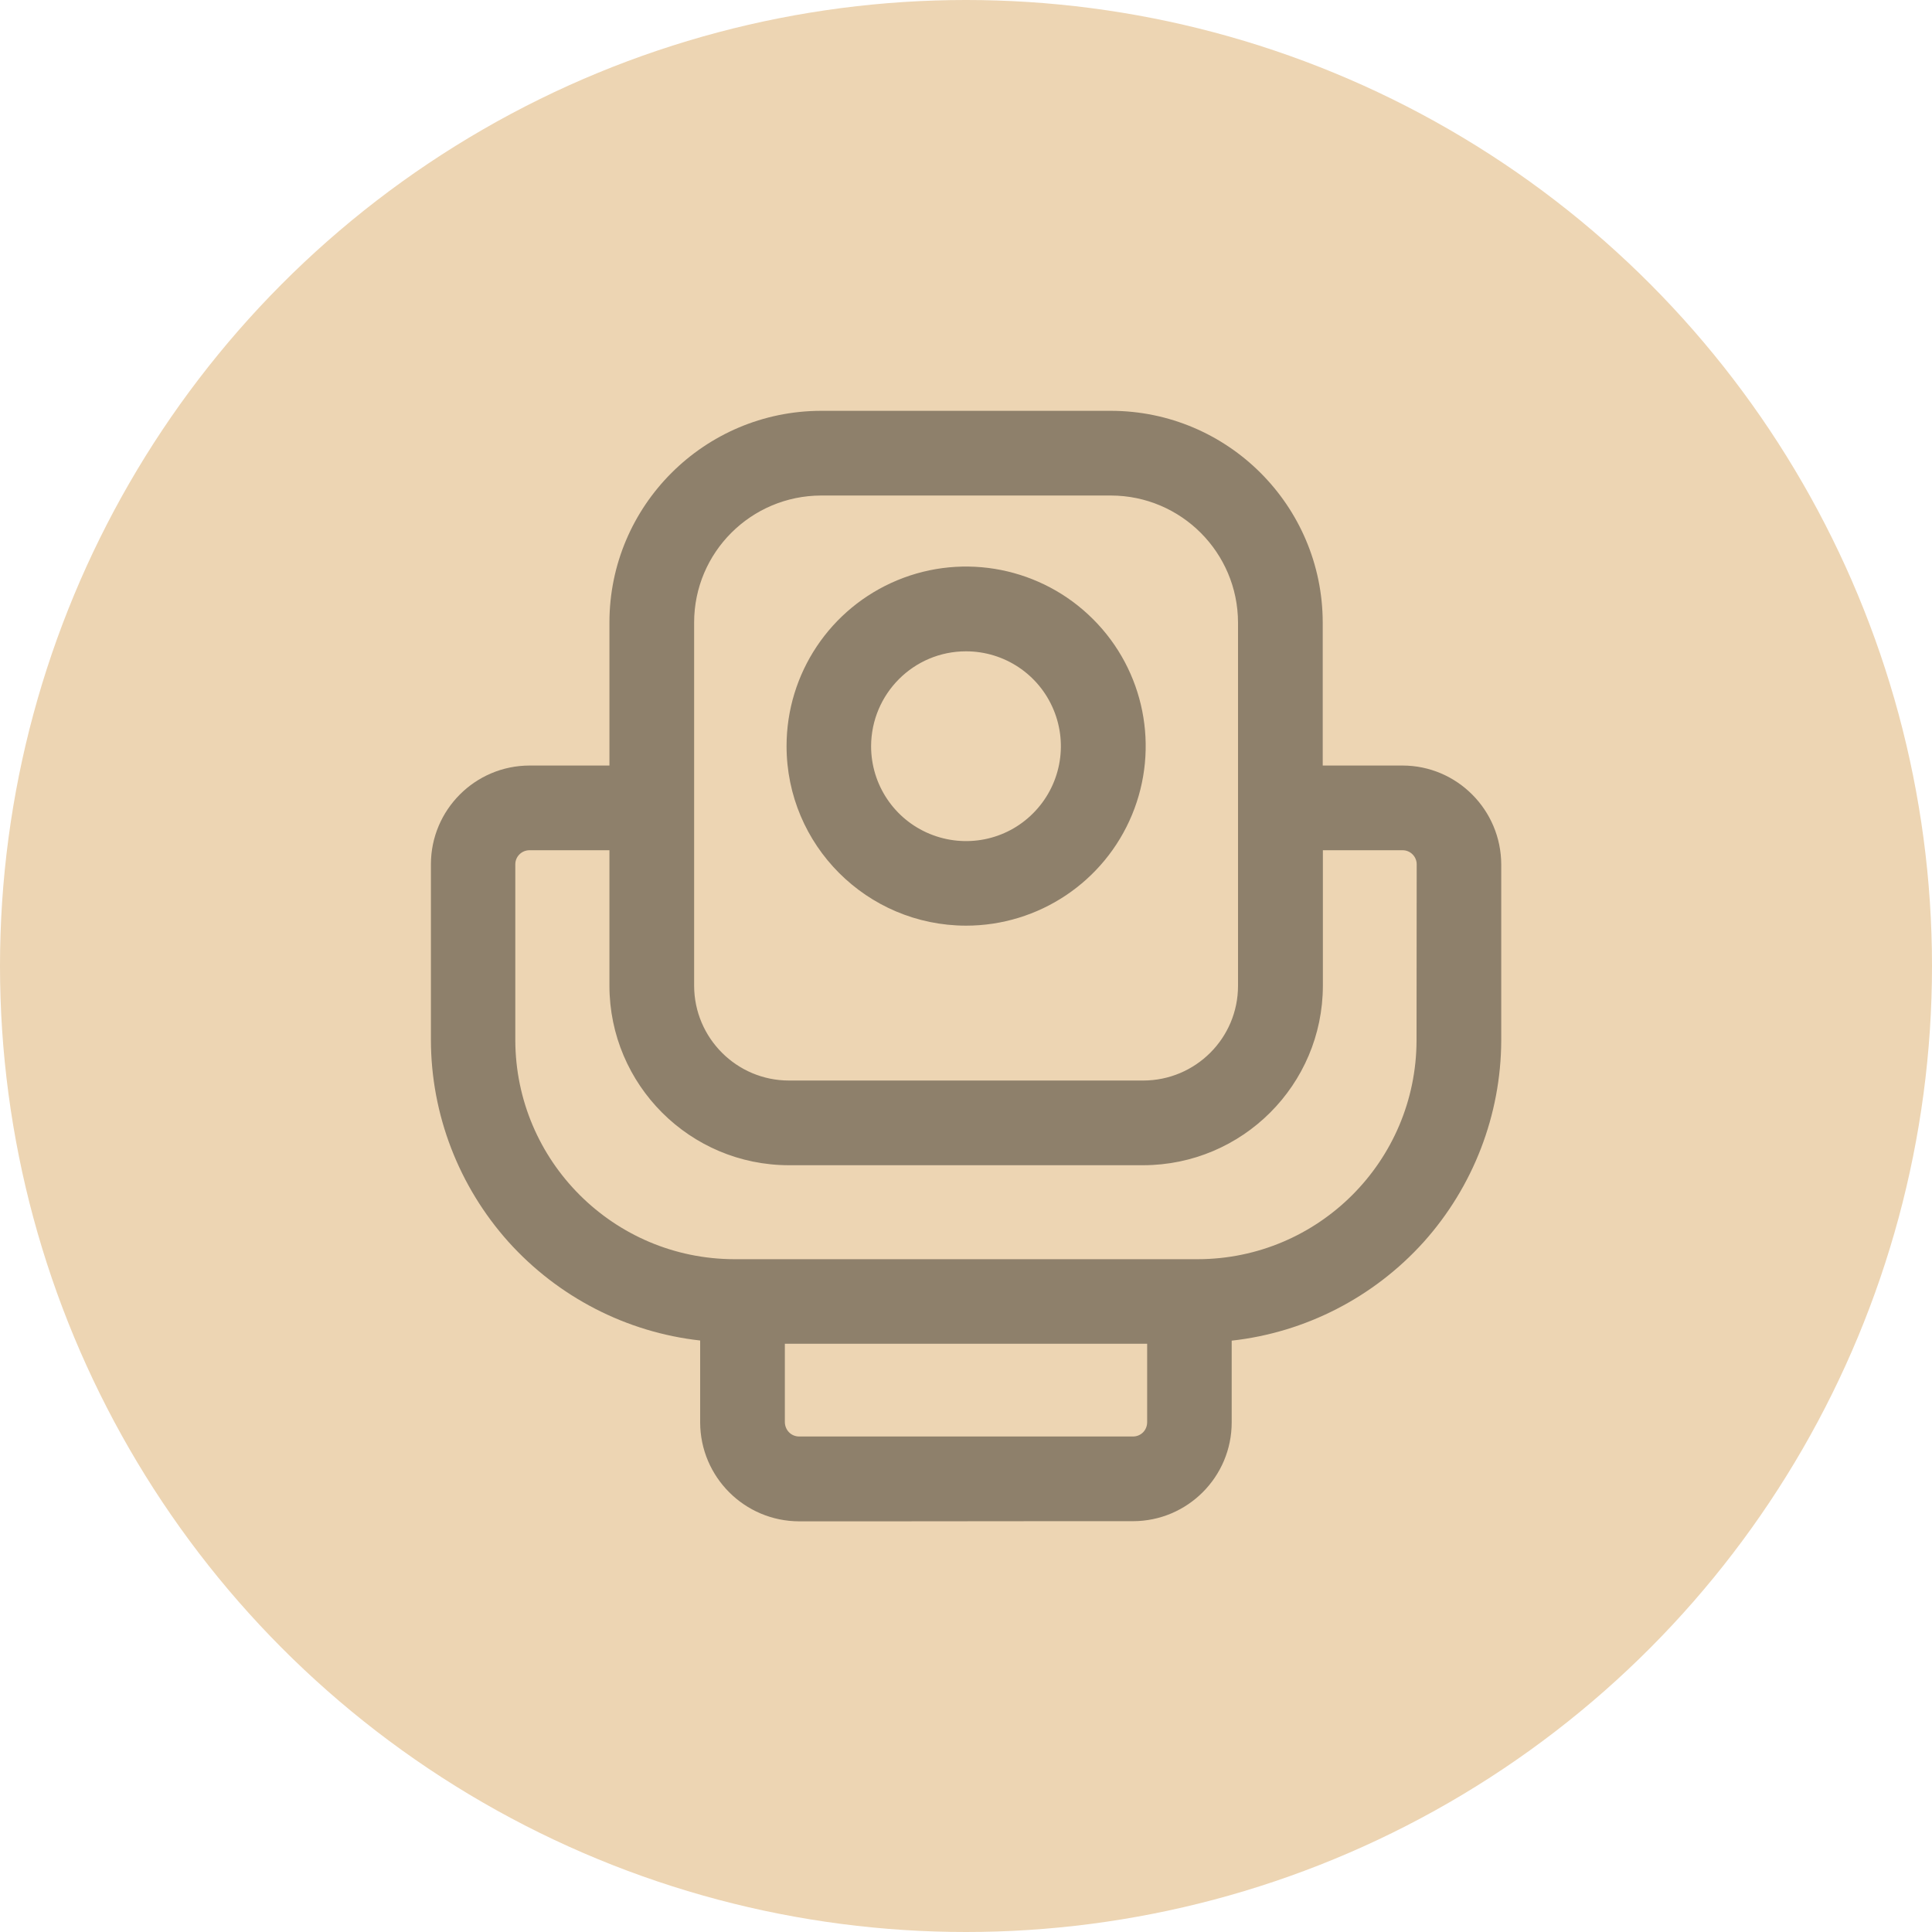
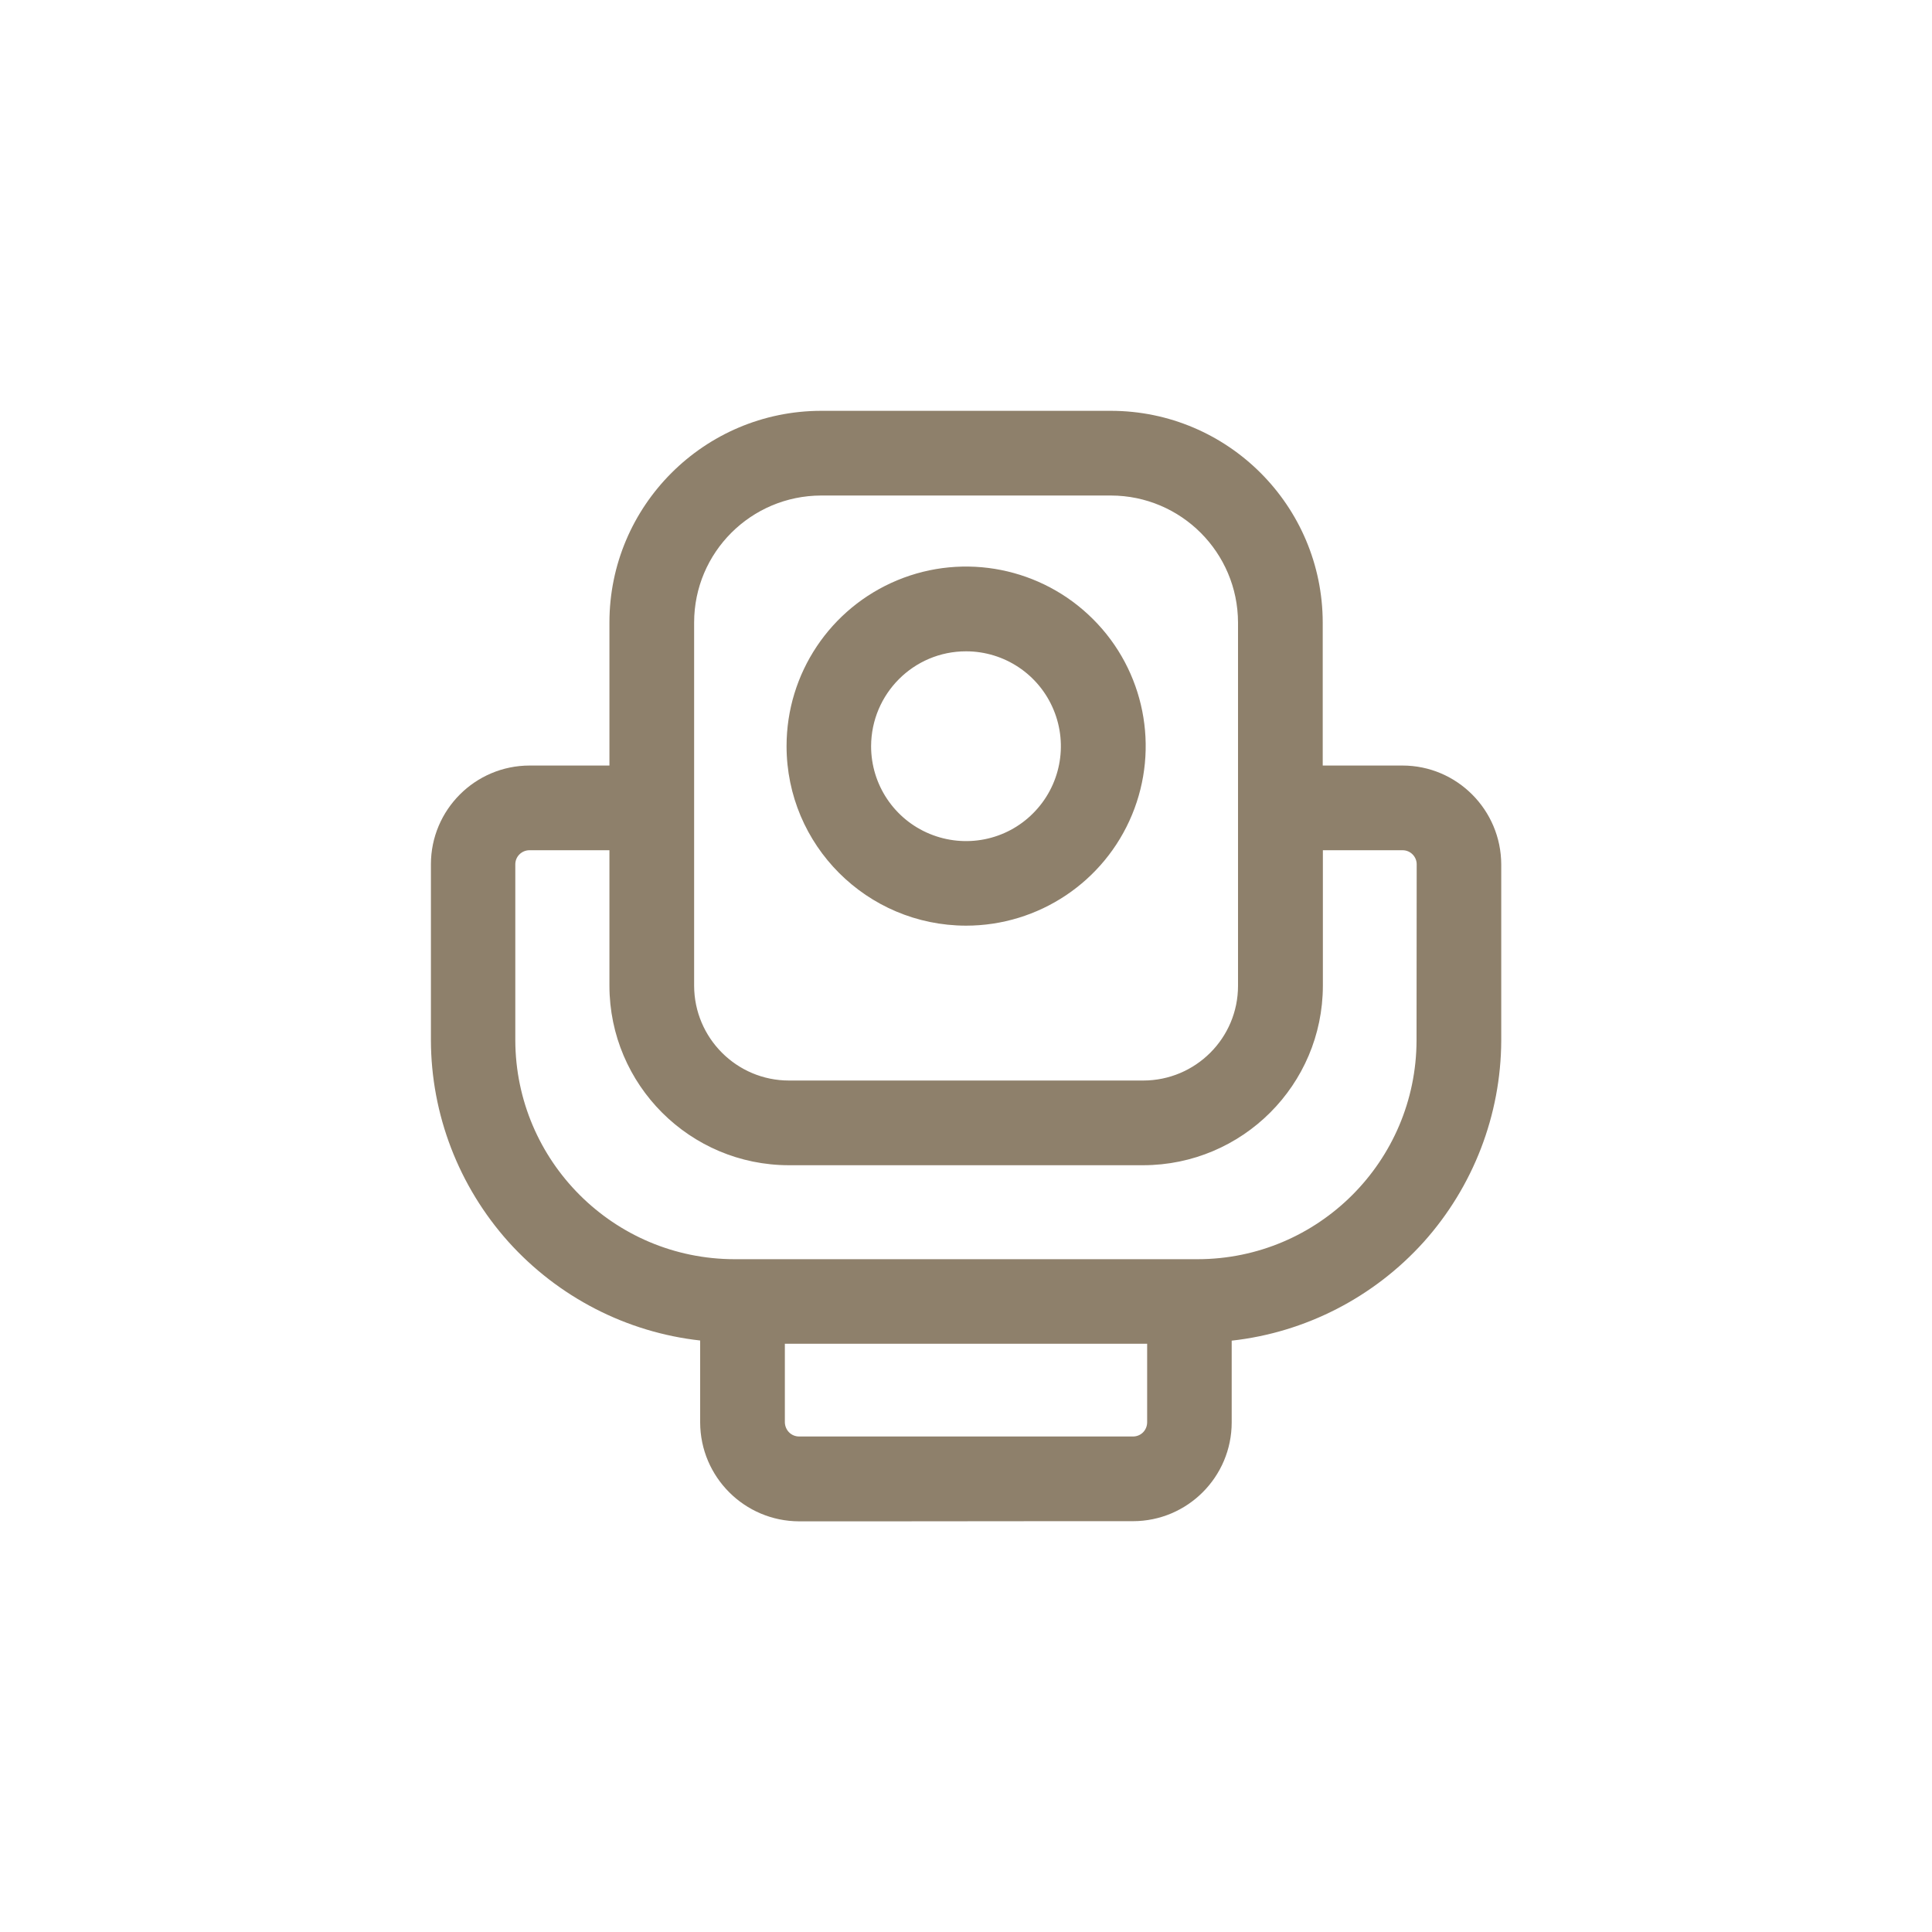
<svg xmlns="http://www.w3.org/2000/svg" id="Capa_1" x="0px" y="0px" viewBox="0 0 125 125" style="enable-background:new 0 0 125 125;" xml:space="preserve">
  <style type="text/css">	.st0{fill:#EDD5B3;}	.st1{fill:#8E806B;}</style>
-   <circle class="st0" cx="62.5" cy="62.5" r="62.5" />
  <g>
    <path class="st1" d="M90.74,49.53h-5.16v-9.25c-0.01-7.56-6.14-13.69-13.7-13.7H53.13c-7.56,0.01-13.7,6.14-13.7,13.7v9.25h-5.16  c-3.53,0-6.39,2.87-6.39,6.39V67.3c0.01,4.81,1.8,9.45,5.01,13.04c3.22,3.58,7.64,5.86,12.41,6.39v5.3c0.01,3.53,2.87,6.39,6.4,6.4  h5.38l10.84-0.01h5.38c3.53,0,6.39-2.87,6.39-6.39v-5.29c4.78-0.53,9.2-2.81,12.42-6.38c3.21-3.58,5-8.22,5.02-13.03v-11.4  C97.12,52.4,94.26,49.53,90.74,49.53L90.74,49.53z M44.91,40.28c0-4.54,3.68-8.21,8.22-8.22h18.75c4.54,0.01,8.21,3.69,8.22,8.22  v23.5c0,3.39-2.75,6.13-6.14,6.13H51.05c-3.39,0-6.13-2.75-6.14-6.13L44.91,40.28z M73.31,92.94l-21.61,0  c-0.51,0-0.91-0.41-0.92-0.92v-5.08h23.44v5.08C74.22,92.54,73.81,92.94,73.31,92.94L73.31,92.94z M91.65,67.32  c-0.02,7.81-6.35,14.14-14.16,14.15H47.52c-7.82-0.01-14.16-6.35-14.18-14.17V55.92c0-0.5,0.41-0.91,0.92-0.91h5.17v8.77  c0.01,6.41,5.21,11.61,11.62,11.61h22.92c6.41-0.01,11.61-5.2,11.62-11.61v-8.77h5.16c0.5,0,0.91,0.41,0.91,0.91L91.65,67.32z" />
    <path class="st1" d="M62.5,59.89c4.7,0,8.94-2.83,10.74-7.17c1.8-4.34,0.81-9.34-2.52-12.66c-3.32-3.32-8.32-4.32-12.66-2.52  c-4.34,1.8-7.17,6.03-7.17,10.73C50.89,54.69,56.09,59.88,62.5,59.89L62.5,59.89z M62.5,42.14c2.48,0,4.72,1.49,5.67,3.79  c0.95,2.29,0.43,4.93-1.33,6.69c-1.75,1.76-4.39,2.28-6.69,1.33c-2.3-0.95-3.79-3.19-3.79-5.67C56.37,44.89,59.11,42.14,62.5,42.14  L62.5,42.14z" />
  </g>
</svg>